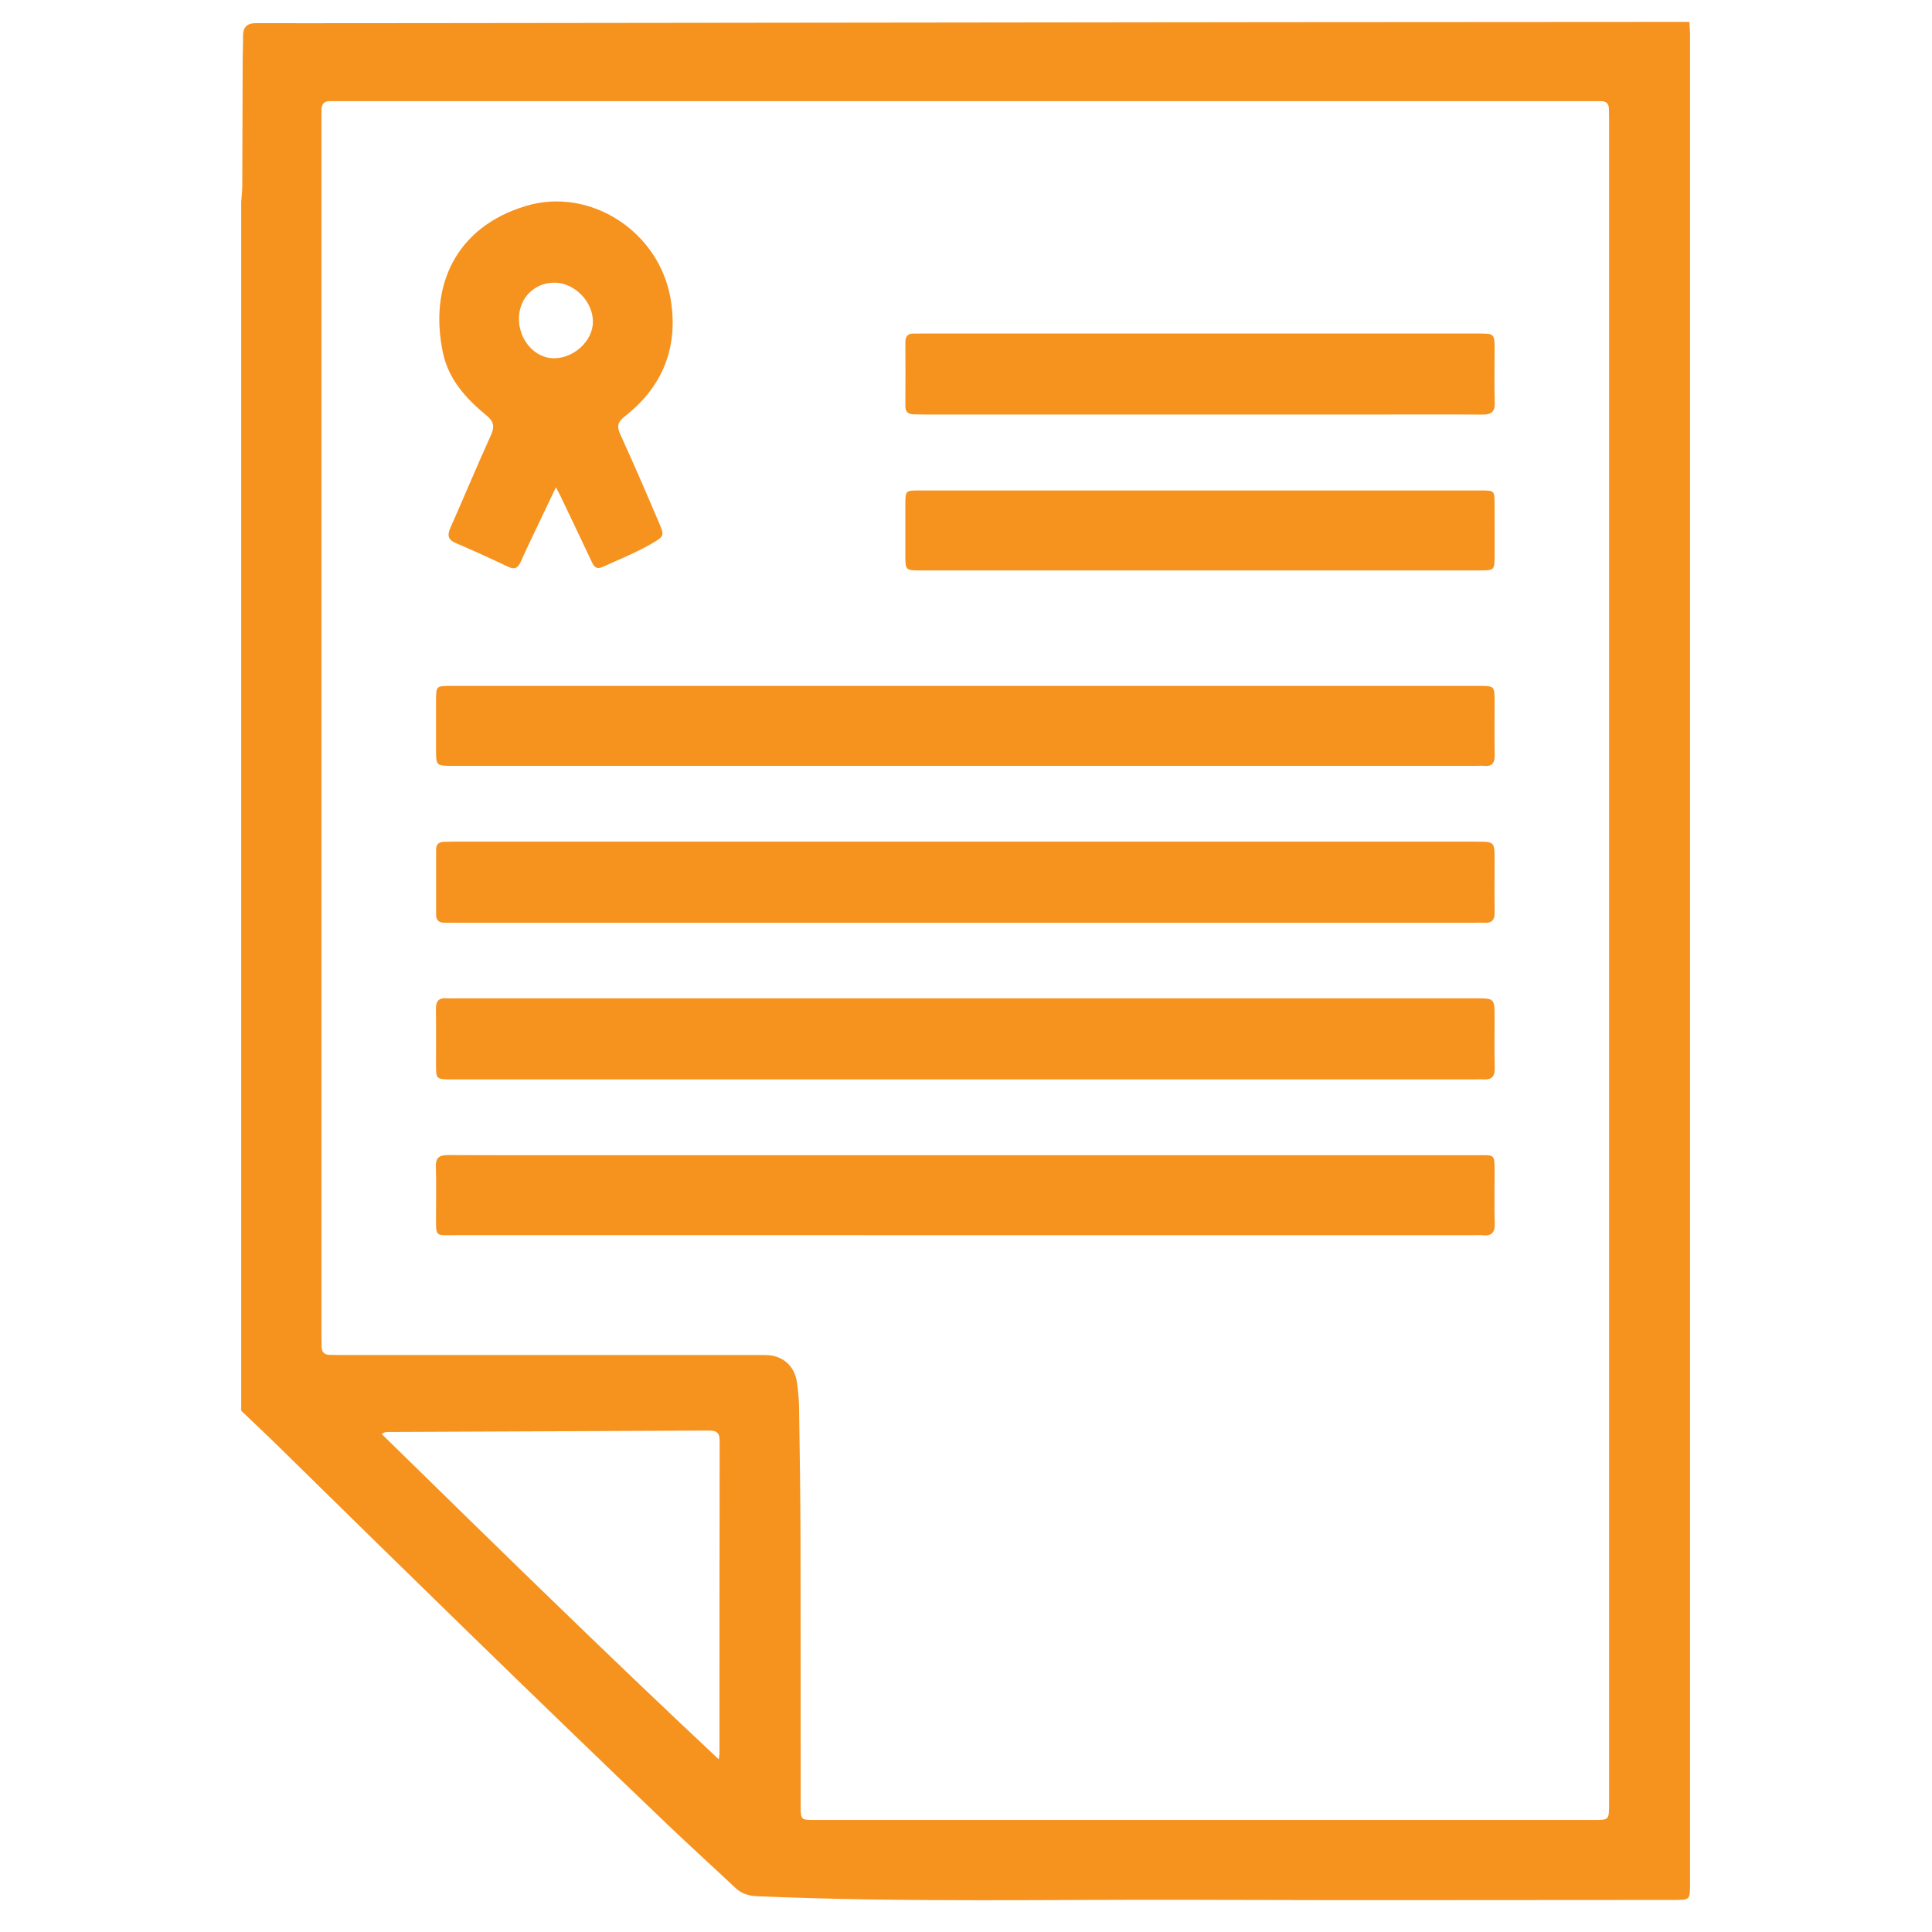
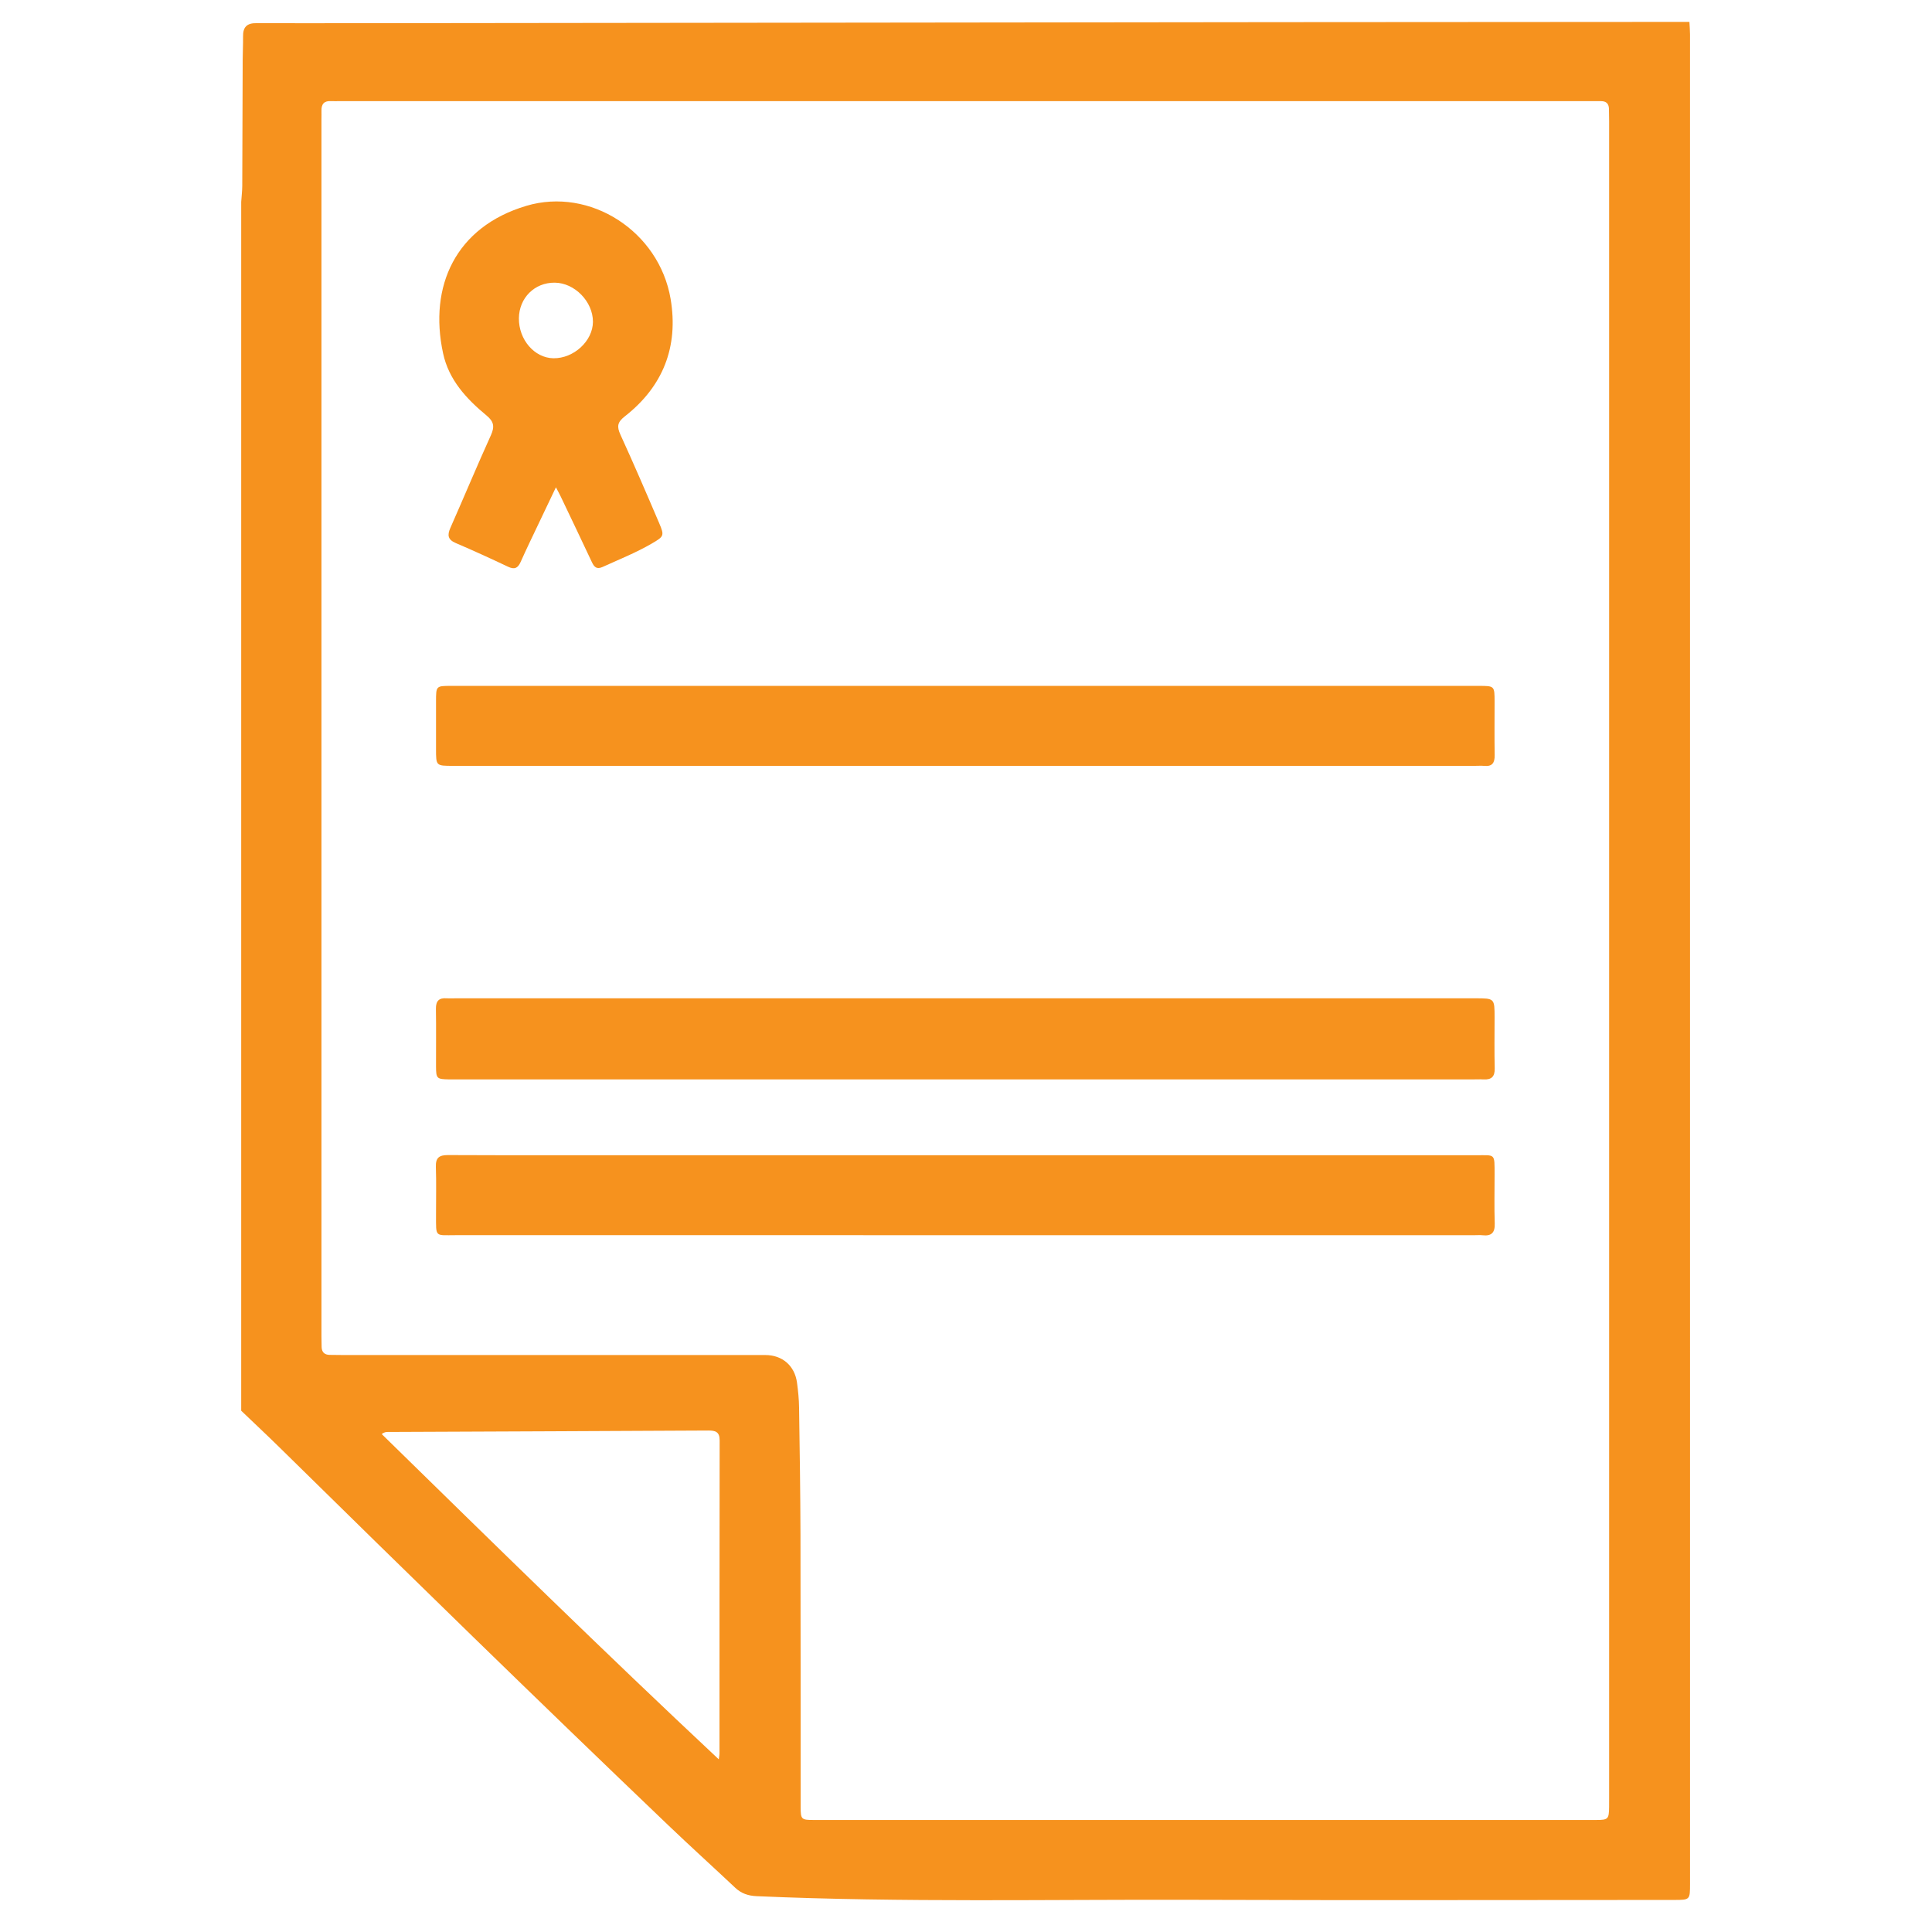
<svg xmlns="http://www.w3.org/2000/svg" width="100%" height="100%" viewBox="0 0 189 189" version="1.1" xml:space="preserve" style="fill-rule:evenodd;clip-rule:evenodd;stroke-linejoin:round;stroke-miterlimit:1.414;">
  <rect id="Paso6b" x="0.713" y="0.266" width="187.5" height="187.5" style="fill:none;" />
  <g>
    <path d="M37.341,140.287c10.913,10.682 21.771,21.329 32.973,31.822c0.042,-0.319 0.071,-0.441 0.071,-0.564c0.003,-10.213 -0.002,-20.424 0.015,-30.638c0.002,-0.844 -0.415,-0.966 -1.116,-0.964c-10.366,0.057 -20.736,0.094 -31.101,0.14c-0.243,0.003 -0.501,-0.051 -0.842,0.204m120.074,-46.253l0,-82.168c0,-0.405 -0.007,-0.812 -0.017,-1.219c-0.012,-0.488 -0.255,-0.748 -0.756,-0.751c-0.345,0 -0.689,-0.004 -1.03,-0.004l-122.362,0c-0.282,0 -0.564,0.017 -0.844,0c-0.684,-0.047 -0.978,0.279 -0.956,0.946c0.009,0.28 -0.003,0.562 -0.003,0.842l0,119.083c0,0.343 0.005,0.686 0.017,1.03c0.02,0.49 0.287,0.74 0.775,0.75c0.373,0.008 0.749,0.012 1.124,0.012c13.836,0.003 27.67,0.003 41.506,0.003c1.665,0 2.877,1.045 3.1,2.708c0.108,0.802 0.192,1.616 0.201,2.423c0.064,4.155 0.125,8.308 0.138,12.46c0.022,8.87 0.01,17.739 0.017,26.608c0,1.222 0.066,1.285 1.263,1.285c25.514,0.003 51.03,0.003 76.547,0c1.187,0 1.263,-0.083 1.278,-1.277c0.005,-0.283 0.002,-0.562 0.002,-0.844l0,-81.887Zm-133.819,43.972l0,-118.252c0.034,-0.525 0.1,-1.052 0.103,-1.579c0.019,-4.116 0.027,-8.234 0.042,-12.35c0.002,-0.748 0.046,-1.499 0.036,-2.245c-0.014,-0.924 0.361,-1.336 1.342,-1.314c2.055,0.041 96.485,-0.125 140.15,-0.125c0.02,0.404 0.059,0.809 0.059,1.214c0.002,60.302 0.002,120.603 0.002,180.908c0,1.599 -0.002,1.601 -1.572,1.601c-15.58,0 -31.165,0.045 -46.75,-0.012c-14.327,-0.049 -28.661,0.27 -42.988,-0.356c-0.829,-0.036 -1.506,-0.267 -2.109,-0.836c-2.159,-2.033 -4.361,-4.025 -6.505,-6.073c-12.776,-12.212 -25.421,-24.562 -38.026,-36.956c-1.243,-1.224 -2.523,-2.416 -3.784,-3.625" style="fill:#f6921e;fill-rule:nonzero;" />
-     <path d="M94.431,90.27l-49.843,0c-0.375,0 -0.751,-0.012 -1.124,-0.007c-0.539,0.005 -0.804,-0.248 -0.802,-0.795c0.005,-2.121 0.005,-4.248 0,-6.372c0,-0.518 0.282,-0.726 0.756,-0.743c0.346,-0.01 0.687,-0.017 1.03,-0.017l99.968,0c1.791,0 1.793,0.002 1.793,1.795c0,1.717 -0.019,3.434 0.005,5.153c0.012,0.729 -0.292,1.031 -1.005,0.986c-0.373,-0.022 -0.751,0 -1.124,0l-49.654,0Z" style="fill:#f6921e;fill-rule:nonzero;" />
    <path d="M94.335,105.595l-49.468,0c-0.311,0 -0.625,0.005 -0.937,-0.002c-1.206,-0.02 -1.27,-0.079 -1.275,-1.278c-0.005,-1.874 0.02,-3.748 -0.01,-5.622c-0.012,-0.772 0.299,-1.094 1.055,-1.032c0.282,0.019 0.564,0 0.844,0l99.779,0c1.886,0 1.886,0.002 1.886,1.878c0,1.656 -0.029,3.312 0.013,4.967c0.022,0.827 -0.324,1.136 -1.107,1.089c-0.372,-0.022 -0.75,0 -1.125,0l-49.655,0Z" style="fill:#f6921e;fill-rule:nonzero;" />
    <path d="M94.531,67.098l50.121,0c1.552,0 1.555,0.003 1.557,1.531c0,1.749 -0.019,3.497 0.008,5.246c0.012,0.739 -0.226,1.128 -1.021,1.048c-0.309,-0.027 -0.623,-0.003 -0.937,-0.003l-99.671,0l-0.285,0c-1.646,-0.002 -1.648,-0.002 -1.648,-1.624c-0.002,-1.56 -0.002,-3.122 0,-4.682c0.002,-1.513 0.002,-1.516 1.477,-1.516c7.245,-0.002 14.488,0 21.734,0l28.665,0Z" style="fill:#f6921e;fill-rule:nonzero;" />
    <path d="M94.428,113.011c16.645,0 33.287,-0.002 49.929,0.003c1.955,0 1.847,-0.221 1.852,1.891c0.003,1.594 -0.039,3.186 0.015,4.778c0.032,0.915 -0.326,1.256 -1.204,1.155c-0.248,-0.027 -0.498,-0.005 -0.751,-0.005c-33.225,0 -66.448,0.003 -99.671,-0.002c-2.09,0 -1.936,0.25 -1.943,-1.984c-0.005,-1.563 0.037,-3.128 -0.015,-4.685c-0.034,-0.913 0.326,-1.17 1.202,-1.165c6.37,0.027 12.74,0.014 19.11,0.014l31.476,0Z" style="fill:#f6921e;fill-rule:nonzero;" />
    <path d="M50.762,31.135c-0.019,2.095 1.518,3.878 3.37,3.912c1.997,0.032 3.866,-1.692 3.873,-3.568c0.005,-1.973 -1.79,-3.81 -3.738,-3.827c-1.972,-0.017 -3.483,1.489 -3.505,3.483m3.623,16.534c-0.589,1.229 -1.109,2.318 -1.624,3.407c-0.615,1.298 -1.246,2.588 -1.83,3.9c-0.277,0.623 -0.608,0.758 -1.233,0.464c-1.693,-0.802 -3.395,-1.582 -5.119,-2.318c-0.763,-0.329 -0.837,-0.763 -0.525,-1.469c1.337,-3.025 2.61,-6.078 3.976,-9.093c0.373,-0.826 0.277,-1.327 -0.425,-1.906c-1.974,-1.633 -3.703,-3.485 -4.262,-6.1c-1.413,-6.563 1.226,-12.357 8.143,-14.417c6.227,-1.857 12.997,2.484 14.118,9.109c0.787,4.666 -0.738,8.563 -4.486,11.489c-0.721,0.564 -0.79,0.989 -0.424,1.786c1.309,2.865 2.558,5.759 3.794,8.661c0.522,1.224 0.464,1.295 -0.706,1.979c-1.543,0.9 -3.199,1.558 -4.818,2.296c-0.603,0.275 -0.839,0.007 -1.069,-0.481c-1.008,-2.148 -2.031,-4.287 -3.054,-6.429c-0.118,-0.247 -0.25,-0.483 -0.456,-0.878" style="fill:#f6921e;fill-rule:nonzero;" />
-     <path d="M117.39,40.551l-26.885,0c-0.375,0 -0.751,-0.01 -1.123,-0.017c-0.515,-0.012 -0.815,-0.221 -0.812,-0.79c0.012,-2.092 0.01,-4.182 0,-6.277c-0.003,-0.591 0.267,-0.858 0.856,-0.836c0.247,0.01 0.498,-0.002 0.748,-0.002l54.425,0c1.606,0 1.609,0.002 1.611,1.587c0,1.717 -0.041,3.433 0.015,5.153c0.032,0.917 -0.336,1.197 -1.202,1.189c-3.434,-0.024 -6.868,-0.007 -10.304,-0.007l-17.329,0Z" style="fill:#f6921e;fill-rule:nonzero;" />
-     <path d="M117.491,47.981c9.117,0 18.234,-0.002 27.348,0c1.359,0 1.364,0.005 1.369,1.34c0.005,1.653 0.005,3.308 0.002,4.962c-0.002,1.518 -0.005,1.518 -1.481,1.518c-4.028,0.002 -8.055,0.002 -12.083,0.002l-42.521,0c-1.555,-0.002 -1.555,-0.002 -1.558,-1.535c-0.002,-1.626 -0.005,-3.248 0,-4.871c0.003,-1.411 0.008,-1.416 1.384,-1.416c9.18,-0.002 18.361,0 27.54,0" style="fill:#f6921e;fill-rule:nonzero;" />
  </g>
</svg>